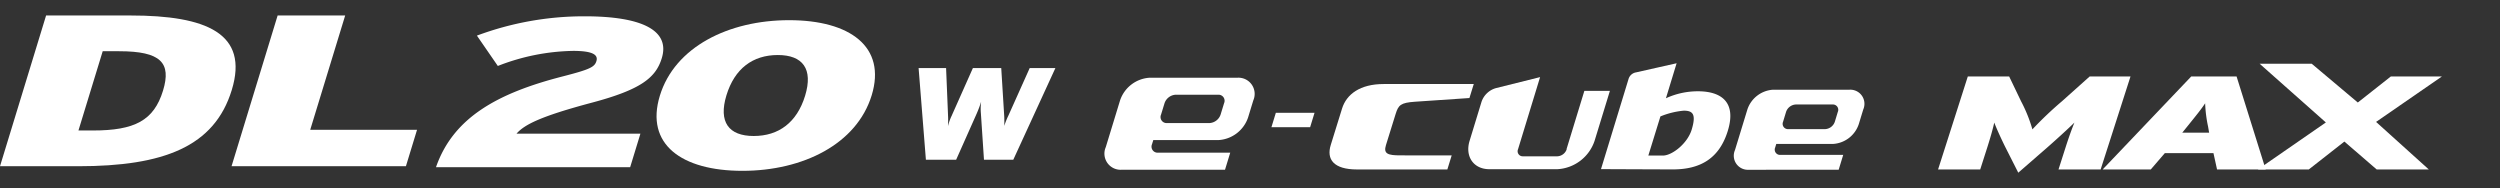
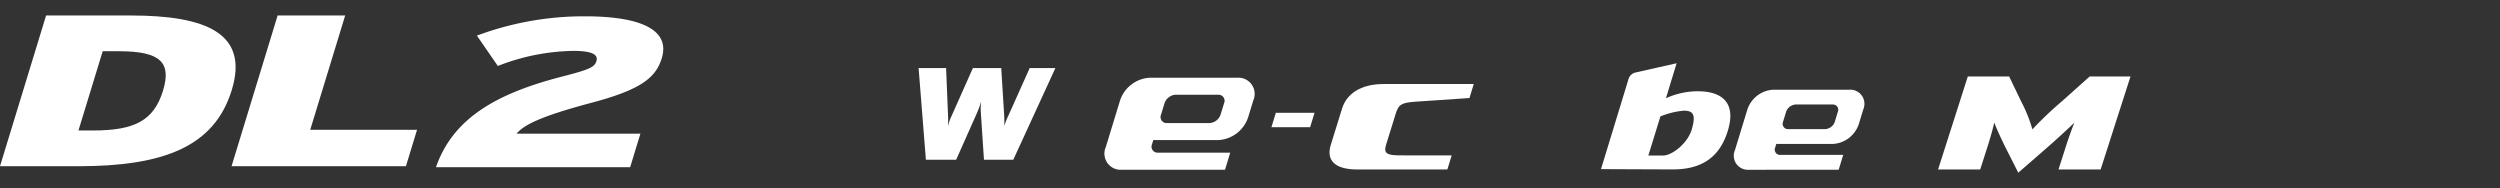
<svg xmlns="http://www.w3.org/2000/svg" width="372" height="28" viewBox="0 0 372 28">
  <rect x="0" y="0" width="372" height="28" fill="#333333" stroke="none" />
  <defs>
    <clipPath id="clip-path">
      <rect id="사각형_12435" data-name="사각형 12435" width="372" height="28" transform="translate(0 4569)" fill="#fff" opacity="0" />
    </clipPath>
    <clipPath id="clip-path-2">
      <path id="패스_56117" data-name="패스 56117" d="M0,3.551H363.357V-19.843H0Z" transform="translate(0 19.843)" fill="#fff" />
    </clipPath>
  </defs>
  <g id="logo_ventus_s1_evo3" transform="translate(0 -4569)" clip-path="url(#clip-path)">
    <g id="그룹_12995" data-name="그룹 12995" transform="translate(0 4591.146)">
      <g id="그룹_12357" data-name="그룹 12357" transform="translate(0 -19.843)" clip-path="url(#clip-path-2)">
        <g id="그룹_12352" data-name="그룹 12352" transform="translate(64.877 0.123)">
          <path id="패스_56112" data-name="패스 56112" d="M0,3.408C2.582-4.044,9.289-7.645,18.881-10.106c4.056-1.042,4.717-1.39,4.988-2.273.3-.98-.647-1.517-3.477-1.517A32,32,0,0,0,9.2-11.654L6.087-16.169a45.634,45.634,0,0,1,16.03-2.874c8.788,0,12.709,2.211,11.482,6.221-.887,2.9-3.044,4.672-10.41,6.631-7.7,2.051-10.045,3.285-11.208,4.61H30.416L28.891,3.408Z" transform="translate(0 19.043)" fill="#fff" />
        </g>
        <g id="그룹_12353" data-name="그룹 12353" transform="translate(97.694 0.7)">
-           <path id="패스_56113" data-name="패스 56113" d="M1.939,3.4C-7.1,3.4-12.556-.54-10.344-7.776S-.15-19.016,8.893-19.016s14.5,3.944,12.285,11.178S10.983,3.4,1.939,3.4M7.208-13.831c-3.727,0-6.43,2.018-7.644,5.993S-.1-1.783,3.624-1.783s6.43-2.017,7.647-5.993-.336-6.055-4.063-6.055" transform="translate(10.836 19.016)" fill="#fff" />
-         </g>
+           </g>
        <g id="그룹_12354" data-name="그룹 12354" transform="translate(136.847 7.97)">
          <path id="패스_56114" data-name="패스 56114" d="M.575,0l.29,7.05c.015.37.015.753,0,1.147s-.04.825-.073,1.291H.865q.168-.6.35-1.243a7.356,7.356,0,0,1,.447-1.2L4.8,0H8.785L9.22,7.05q.025.555.012,1.111c-.008.37-.028.813-.06,1.328H9.22q.218-.771.41-1.328a10.779,10.779,0,0,1,.459-1.111L13.252,0h3.5L10.62,13.353H6.491L6.033,6.471a7.674,7.674,0,0,1,.012-1.292q.06-.688.157-1.606H6.153q-.265.99-.483,1.642c-.145.434-.305.854-.482,1.256L2.121,13.353H-2.153L-3.215,0Z" transform="translate(3.215)" fill="#fff" />
        </g>
        <g id="그룹_12355" data-name="그룹 12355" transform="translate(136.688 7.824)">
          <path id="패스_56115" data-name="패스 56115" d="M.6.022.453.028l.289,7.05c.008.184.012.37.012.559s0,.381-.012.577Q.719,8.8.67,9.5L.66,9.658H1l.029-.107q.168-.6.35-1.243a7.284,7.284,0,0,1,.437-1.172v0L4.92.168h3.75L9.1,7.082l.146-.009L9.1,7.08q.016.368.015.738c0,.121,0,.242,0,.363q-.012.55-.06,1.322l-.009.156h.316l.029-.107q.216-.769.408-1.319a10.34,10.34,0,0,1,.453-1.1v0L13.371.168h3.177l-6,13.059h-3.9L6.2,6.481h0c-.014-.173-.021-.354-.021-.54q0-.35.033-.726.06-.686.157-1.6l.017-.162H6.064l-.028.108q-.265.987-.481,1.633T5.077,6.435l0-.007-3.031,6.8H-1.993L-3.033.168H.6V.022L.453.028.6.022V-.124H-3.35l1.086,13.645h4.5l3.1-6.962,0-.007q.267-.61.487-1.269c.147-.439.308-.988.486-1.651L6.177,3.6v.147h.048V3.6L6.079,3.58q-.1.92-.157,1.608c-.022.259-.034.509-.034.752,0,.193.007.382.022.565l.146-.012L5.911,6.5l.467,7.018h4.361L17.006-.124H13.182l-3.2,7.136.133.06L9.981,7.01a10.975,10.975,0,0,0-.466,1.126Q9.32,8.7,9.1,9.472l.141.039V9.364H9.2v.146l.146.009c.033-.516.053-.96.061-1.333,0-.123,0-.245,0-.369,0-.25,0-.5-.015-.751h0L8.947-.124H4.729L1.552,7.013l.134.059L1.553,7.01A7.633,7.633,0,0,0,1.1,8.228c-.12.427-.238.842-.35,1.244l.141.039V9.364H.816v.146l.146.011c.033-.468.057-.9.073-1.3.008-.2.012-.395.012-.588s0-.383-.012-.571L.74-.124H.6Z" transform="translate(3.35 0.124)" fill="#fff" />
        </g>
        <g id="그룹_12356" data-name="그룹 12356" transform="translate(0 0.001)">
          <path id="패스_56116" data-name="패스 56116" d="M1.767,3.405H-9.873l6.858-22.431H9.548c11.28,0,17.646,2.66,15.068,11.087S14.483,3.405,1.767,3.405m6.1-17.112H5.409L1.8-1.914H3.956c6.2,0,9.065-1.474,10.428-5.928,1.264-4.135-.31-5.864-6.514-5.864" transform="translate(9.873 19.026)" fill="#fff" />
        </g>
      </g>
      <g id="그룹_12358" data-name="그룹 12358" transform="translate(34.454 -19.842)">
        <path id="패스_56118" data-name="패스 56118" d="M1.041,0-5.817,22.431H20.129l1.655-5.416H5.889L11.092,0Z" transform="translate(5.817)" fill="#fff" />
      </g>
      <g id="그룹_12359" data-name="그룹 12359" transform="translate(189.189 -5.365)">
        <path id="패스_56119" data-name="패스 56119" d="M0,.326.657-1.821H6.415L5.758.326Z" transform="translate(0 1.821)" fill="#fff" />
      </g>
      <g id="그룹_12367" data-name="그룹 12367" transform="translate(0 -19.843)" clip-path="url(#clip-path-2)">
        <g id="그룹_12360" data-name="그룹 12360" transform="translate(238.228 7.108)">
          <path id="패스_56120" data-name="패스 56120" d="M1.871,1.071a12,12,0,0,0-3.481.856l-1.8,5.824h2.173C.1,7.751,2.4,6,3.046,3.881c.681-2.27.182-2.809-1.175-2.809M.265,9.811c-1.869,0-10.718-.041-10.718-.041l4.12-13.478a1.4,1.4,0,0,1,1.085-.915C-4.351-4.824.8-5.985.8-5.985L-.79-.776A11.386,11.386,0,0,1,3.961-1.814c3.551,0,5.753,1.665,4.457,5.88C7.175,8.127,4.391,9.811.265,9.811" transform="translate(10.453 5.985)" fill="#fff" />
        </g>
        <g id="그룹_12361" data-name="그룹 12361" transform="translate(197.831 10.196)">
          <path id="패스_56121" data-name="패스 56121" d="M2.76,1.613l-7.652-.006c-1.833,0-2.534-.228-2.129-1.524l1.45-4.665c.406-1.3.758-1.642,2.845-1.79L5.4-6.924,6.043-9v-.007h-13.4c-3.519,0-5.534,1.524-6.193,3.641L-15.235.061c-.661,2.119.406,3.644,3.925,3.644H2.115Z" transform="translate(15.42 9.012)" fill="#fff" />
        </g>
        <g id="그룹_12362" data-name="그룹 12362" transform="translate(164.389 9.262)">
          <path id="패스_56122" data-name="패스 56122" d="M2.716,2.079l.776-2.54H-7.266a.9.9,0,0,1-.877-1.265l.186-.611h9.7A4.951,4.951,0,0,0,6.152-5.711l.773-2.53a2.41,2.41,0,0,0-2.343-3.374H-8.49A4.953,4.953,0,0,0-12.9-8.241l-2.127,6.955a2.406,2.406,0,0,0,2.346,3.365Zm-9-9.9A1.856,1.856,0,0,1-4.629-9.085H1.7A.9.9,0,0,1,2.576-7.82L2.06-6.133A1.855,1.855,0,0,1,.408-4.867H-5.919A.9.9,0,0,1-6.8-6.133Z" transform="translate(15.177 11.615)" fill="#fff" />
        </g>
        <g id="그룹_12363" data-name="그룹 12363" transform="translate(258.029 11.041)">
          <path id="패스_56123" data-name="패스 56123" d="M2.363,1.808,3.038-.4h-9.36a.786.786,0,0,1-.763-1.1l.162-.531H1.519A4.31,4.31,0,0,0,5.353-4.968l.672-2.2A2.1,2.1,0,0,0,3.986-10.1H-7.386a4.308,4.308,0,0,0-3.832,2.936l-1.85,6.05a2.092,2.092,0,0,0,2.038,2.927ZM-5.464-6.8A1.616,1.616,0,0,1-4.027-7.9h5.5a.786.786,0,0,1,.764,1.1L1.792-5.335a1.617,1.617,0,0,1-1.437,1.1h-5.5a.787.787,0,0,1-.764-1.1Z" transform="translate(13.202 10.105)" fill="#fff" />
        </g>
        <g id="그룹_12364" data-name="그룹 12364" transform="translate(218.482 9.171)">
-           <path id="패스_56124" data-name="패스 56124" d="M.029,1.44,1.808-4.38A3.173,3.173,0,0,1,3.947-6.405l6.572-1.639L7.239,2.686A.753.753,0,0,0,7.971,3.74H13.1A1.548,1.548,0,0,0,14.48,2.686h-.029L17.107-6h3.8L18.627,1.44A6.191,6.191,0,0,1,13.12,5.657H2.957C.628,5.657-.683,3.769.029,1.44" transform="translate(0.164 8.044)" fill="#fff" />
-         </g>
+           </g>
        <g id="그룹_12365" data-name="그룹 12365" transform="translate(288.385 9.073)">
          <path id="패스_56125" data-name="패스 56125" d="M2.72,2.1,3.777-1.2c.436-1.364.878-2.61,1.312-3.68C4.039-3.851,2.272-2.25,1.143-1.26L-3.265,2.576-5.206-1.26C-5.7-2.25-6.444-3.851-6.839-4.881c-.235,1.069-.6,2.315-1.033,3.68L-8.929,2.1H-15.2l4.426-13.847h6.151l1.776,3.7A21.655,21.655,0,0,1-1.163-3.872,53.543,53.543,0,0,1,3.226-8.045l4.138-3.7h6.072L8.99,2.1Z" transform="translate(15.199 11.745)" fill="#fff" />
        </g>
        <g id="그룹_12366" data-name="그룹 12366" transform="translate(312.868 9.073)">
-           <path id="패스_56126" data-name="패스 56126" d="M2.585,2.1,2.05-.331H-5.189L-7.284,2.1h-7.161L-1.257-11.745H5.489L9.824,2.1ZM1.249-4.287A19.7,19.7,0,0,1,.813-7.748c-.62.93-1.247,1.7-2.669,3.461l-.739.91h4Z" transform="translate(14.445 11.745)" fill="#fff" />
-         </g>
+           </g>
      </g>
      <g id="그룹_12368" data-name="그룹 12368" transform="translate(335.967 -12.663)">
-         <path id="패스_56128" data-name="패스 56128" d="M.04,0,9.894,8.737l-10.12,7H7.35l5.3-4.155,4.814,4.155h7.754L17.367,8.658l9.8-6.765h-7.6L14.649,5.77,7.792,0Z" transform="translate(0.226)" fill="#fff" />
-       </g>
+         </g>
    </g>
  </g>
</svg>